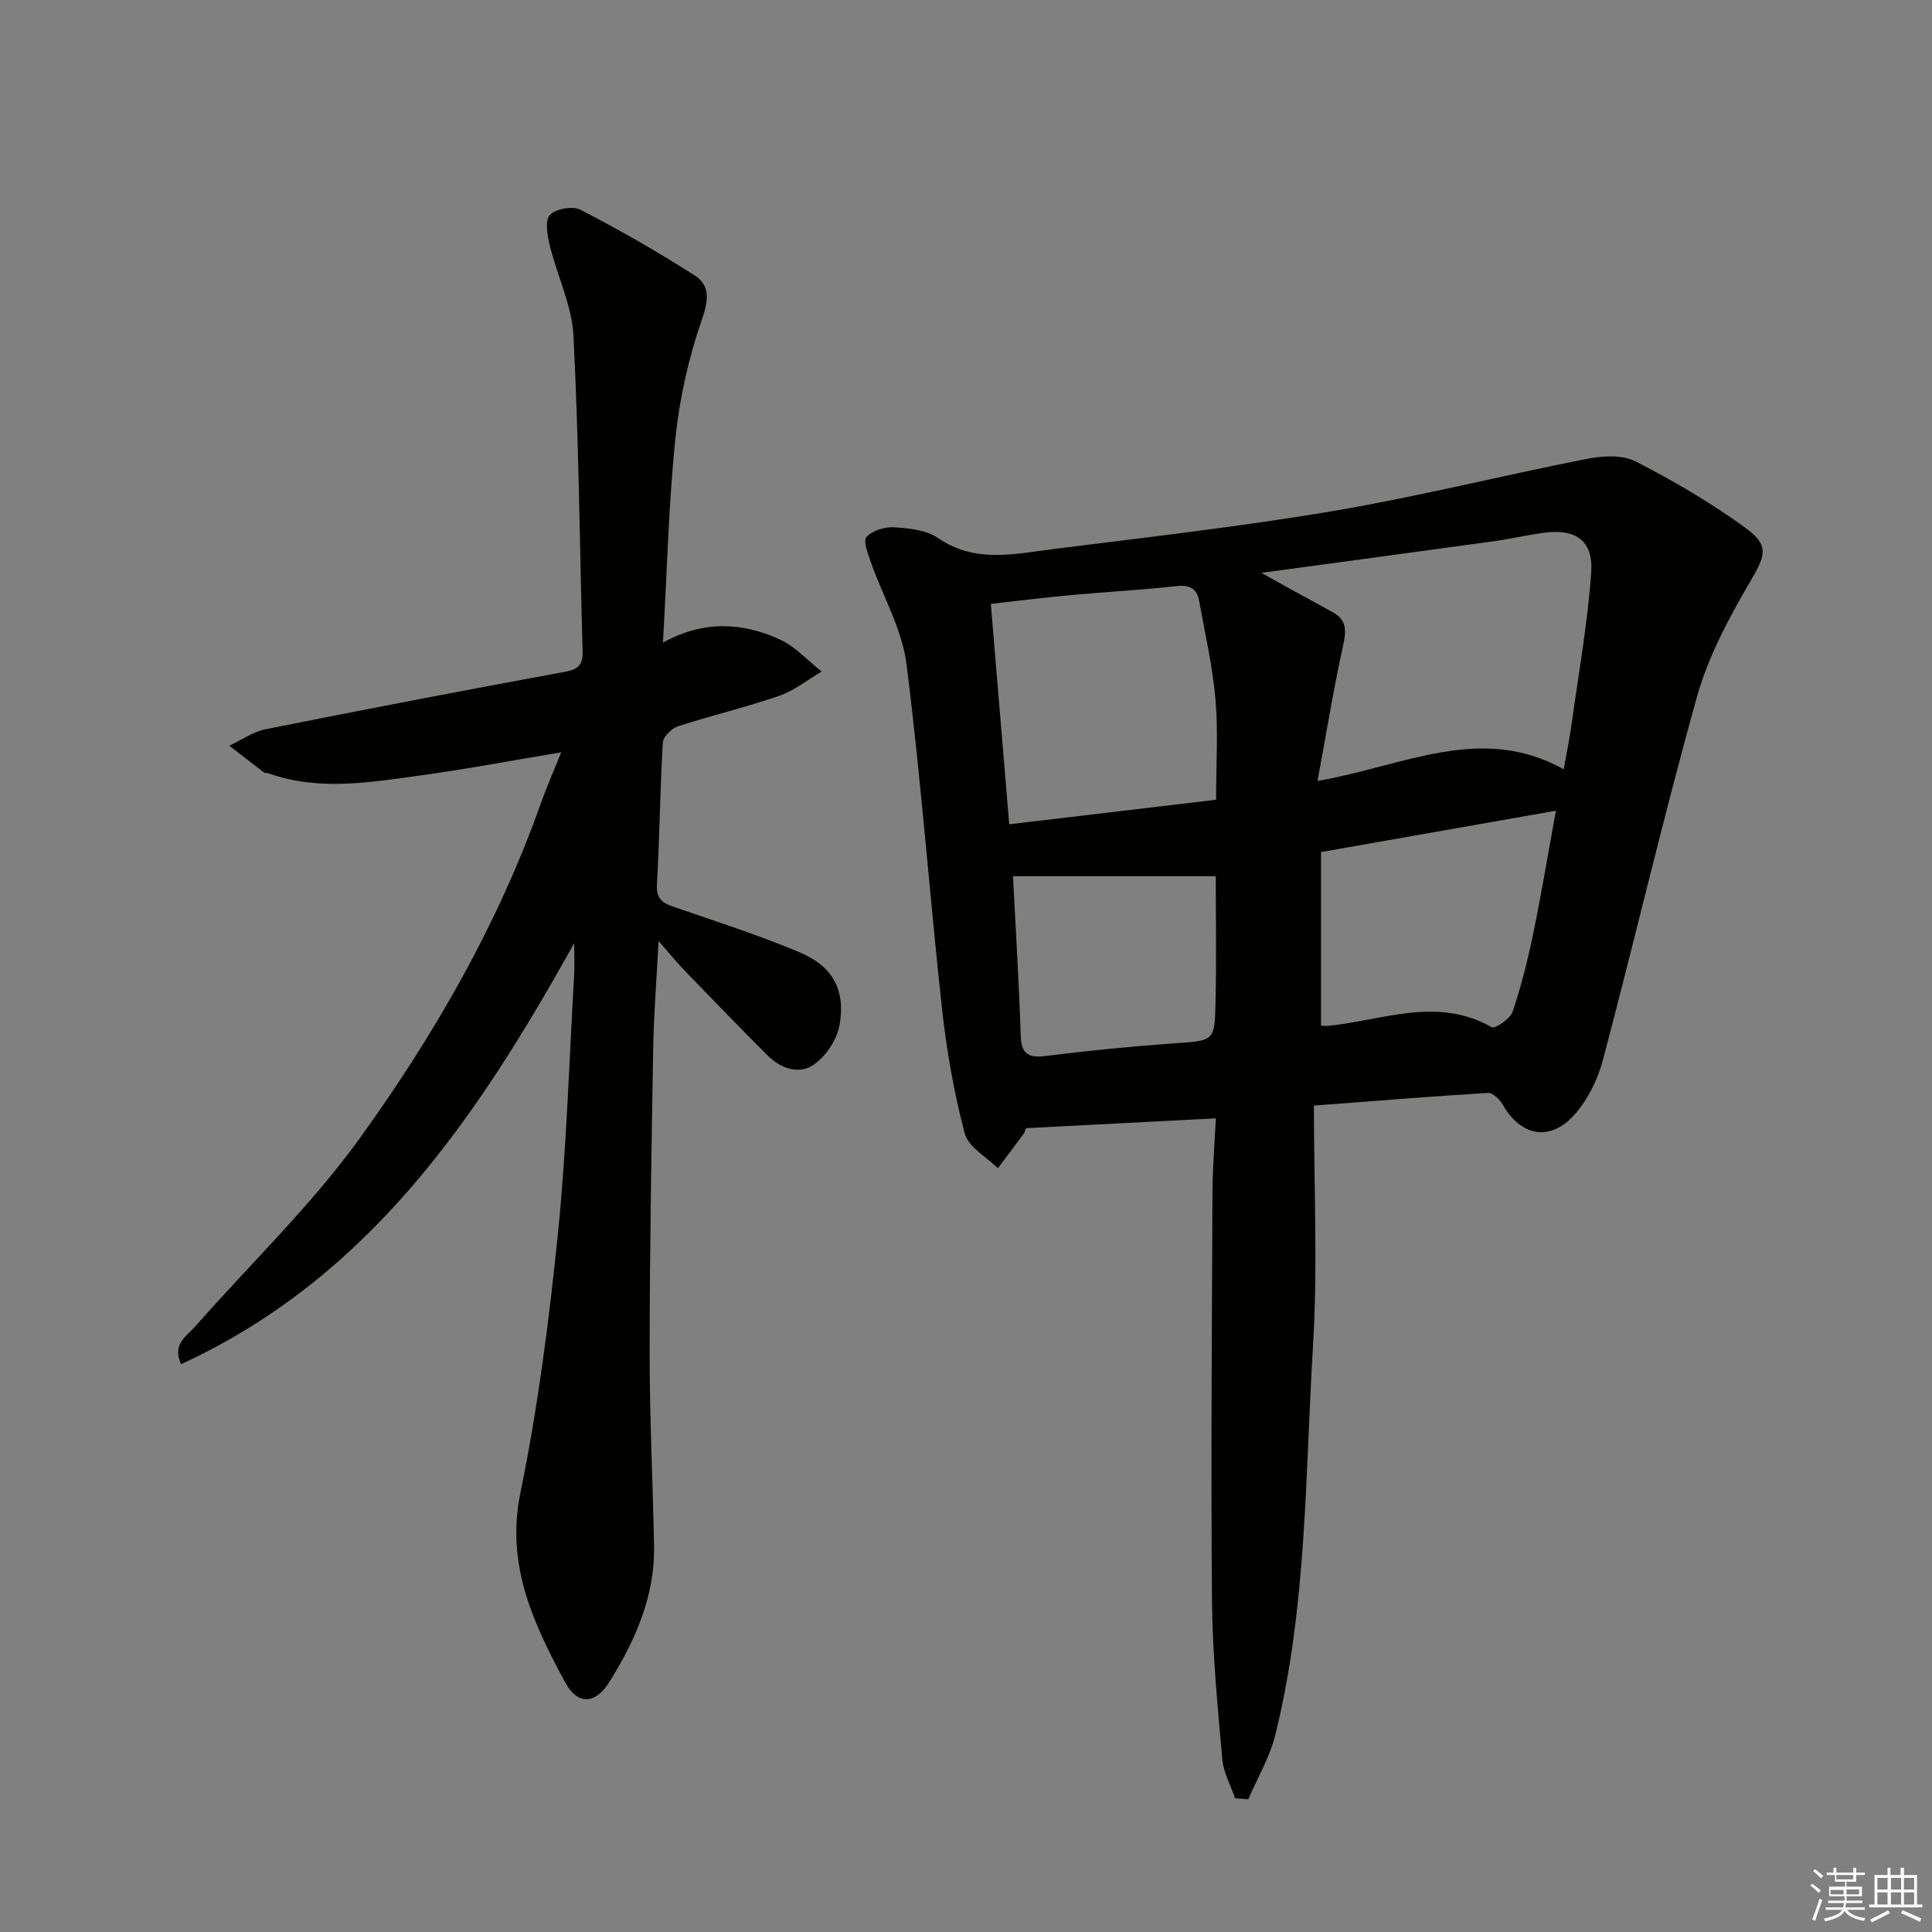
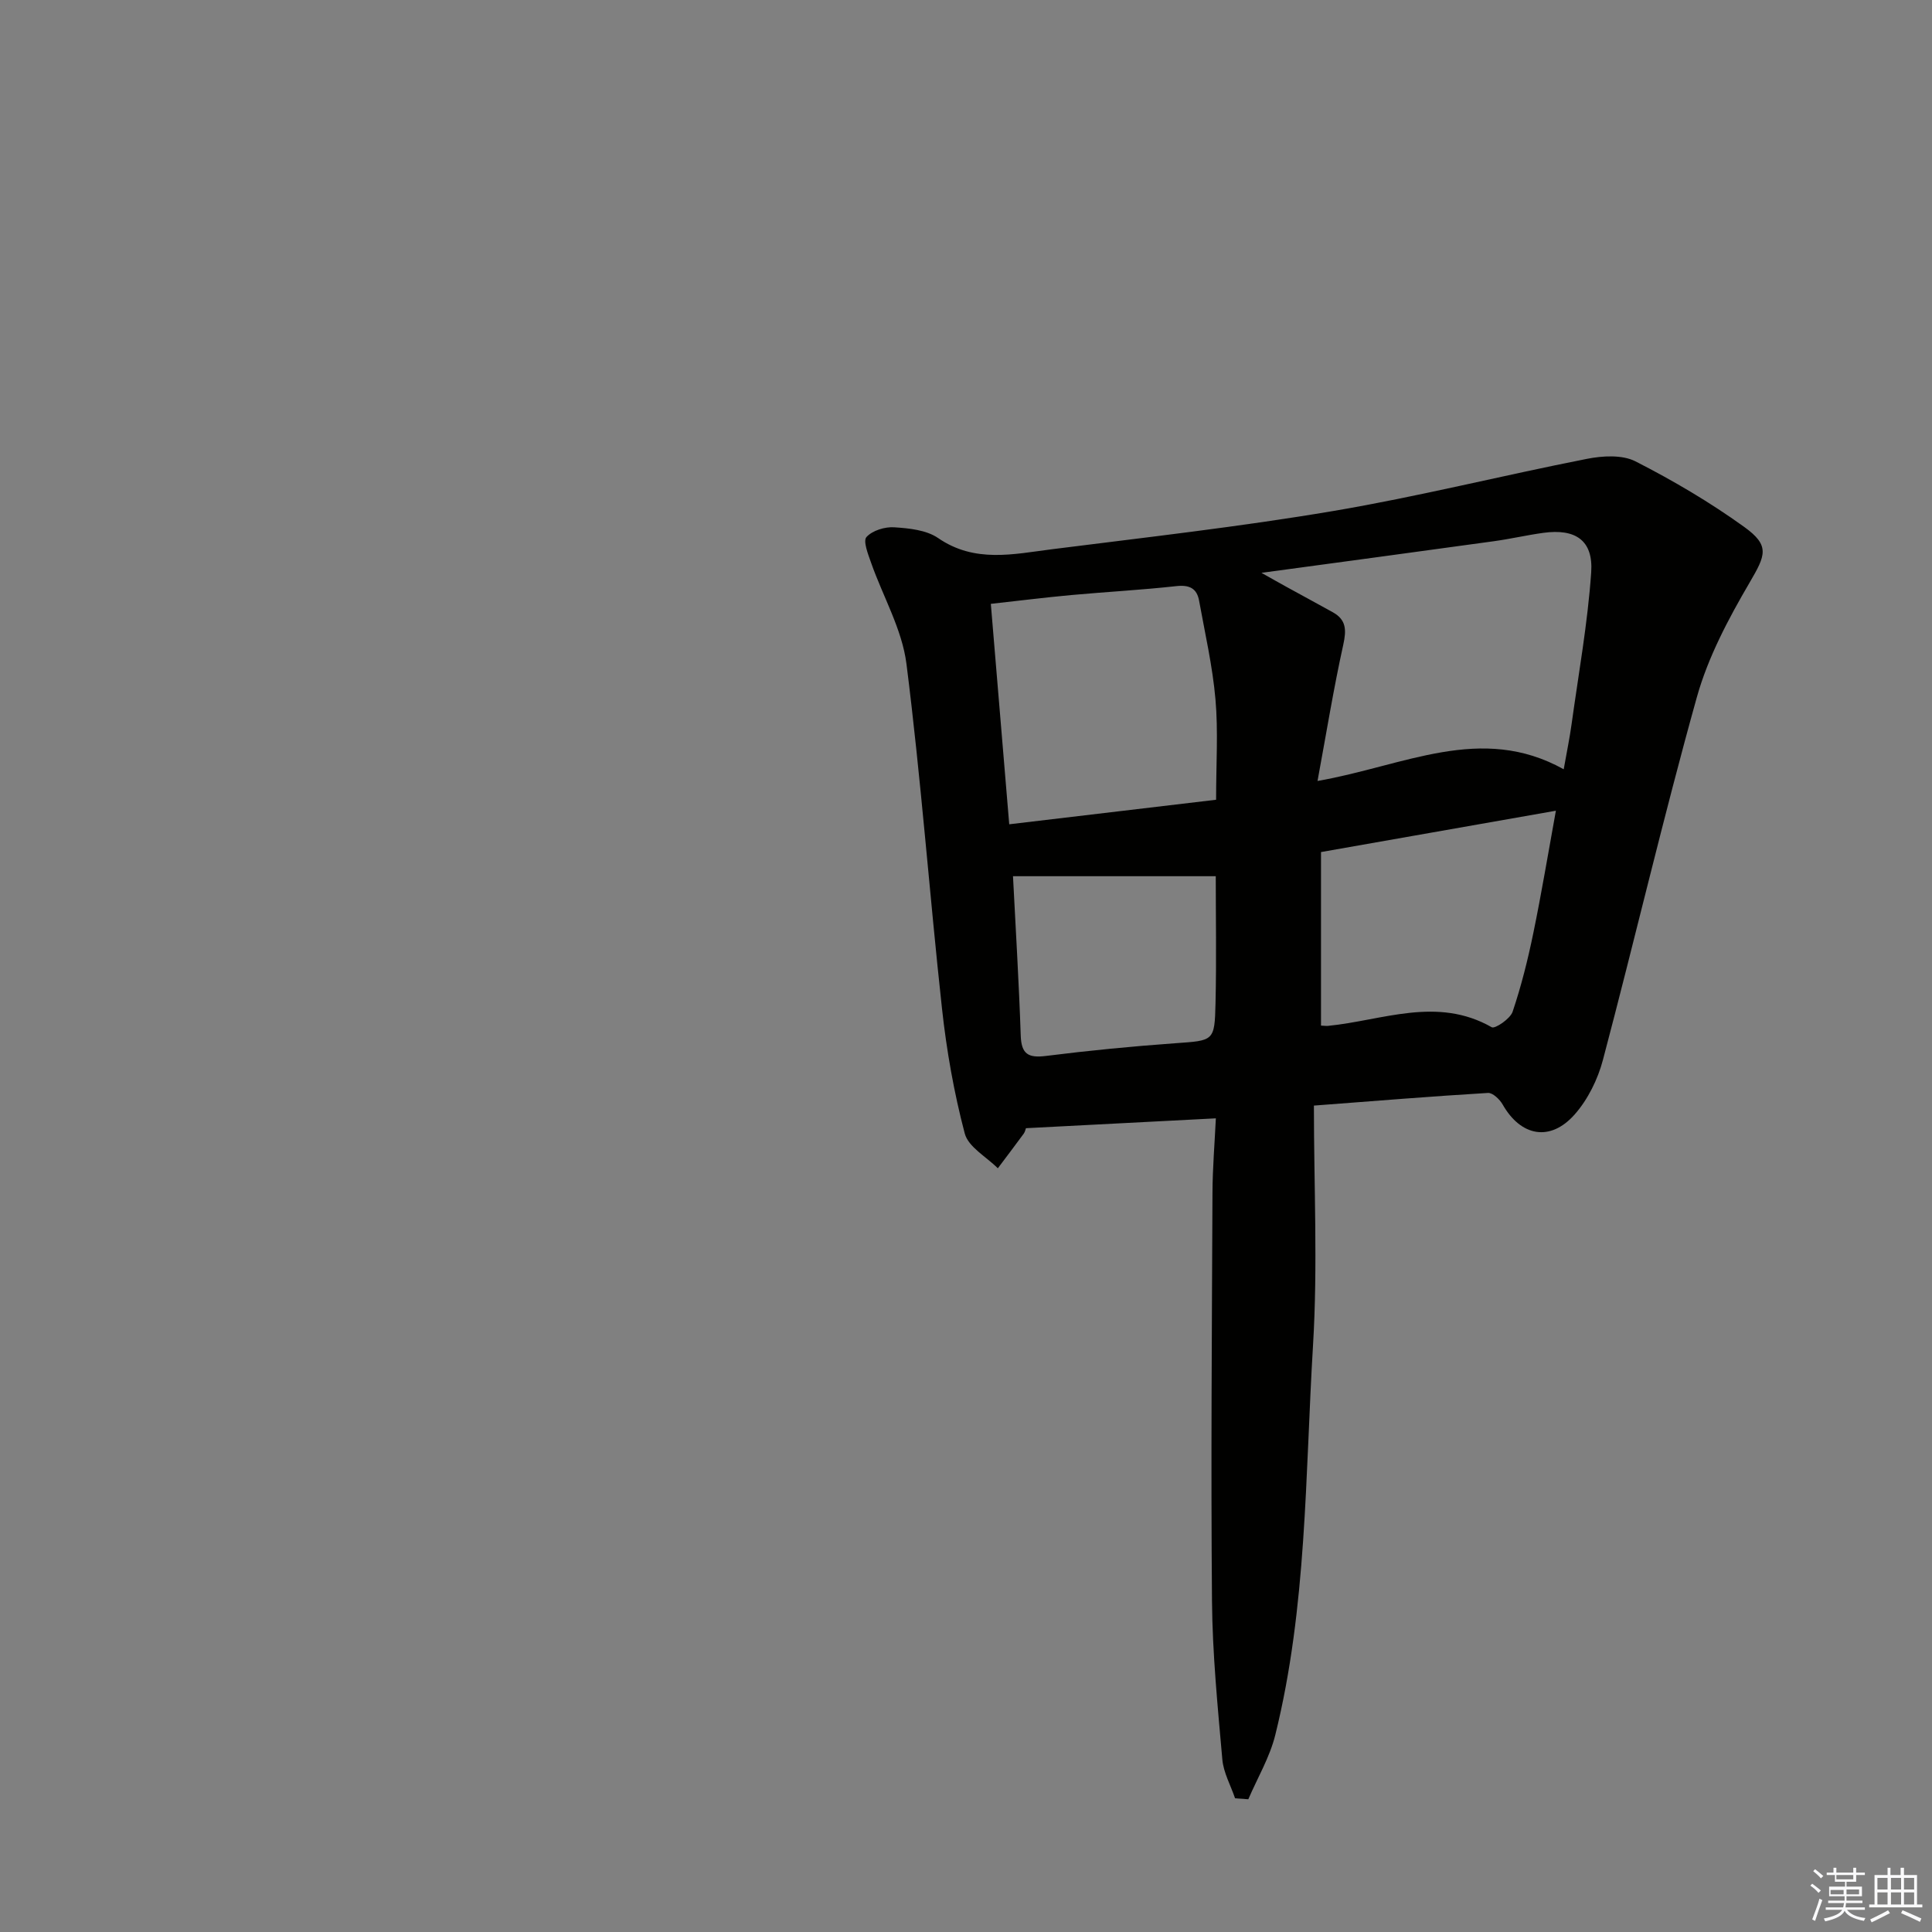
<svg xmlns="http://www.w3.org/2000/svg" enable-background="new 0 0 400 400" viewBox="0 0 400 400">
  <rect x="0" y="0" width="400" height="400" fill="#808080" stroke="none" />
  <path d="m255.71 372.32c-.91-2.68-2.4-5.31-2.64-8.05-.96-10.92-2.05-21.88-2.14-32.83-.24-28.15-.02-56.31.1-84.46.02-5.11.45-10.22.7-15.44-13.44.7-26.3 1.36-39.32 2.04-.09.23-.18.74-.45 1.12-1.77 2.41-3.57 4.79-5.37 7.18-2.37-2.38-6.11-4.4-6.85-7.21-2.23-8.45-3.76-17.15-4.71-25.85-2.6-23.78-4.35-47.66-7.36-71.39-.91-7.16-4.87-13.93-7.32-20.92-.62-1.76-1.7-4.49-.96-5.32 1.22-1.35 3.81-2.15 5.74-2.02 3.1.2 6.67.56 9.1 2.23 7.57 5.21 15.58 3.33 23.53 2.32 19.42-2.46 38.91-4.65 58.2-7.91 17.64-2.98 35.04-7.36 52.6-10.81 3.23-.64 7.28-.88 10.03.51 7.79 3.97 15.41 8.46 22.51 13.57 5.43 3.9 4.43 5.89 1.14 11.53-4.38 7.49-8.6 15.42-10.92 23.72-6.96 24.9-12.83 50.11-19.45 75.11-1.06 4.02-3.11 8.18-5.83 11.27-5.07 5.76-11.18 4.57-14.93-2.03-.61-1.07-2.06-2.46-3.04-2.4-11.57.69-23.13 1.64-36.04 2.62 0 16.67.81 33.18-.18 49.57-1.63 26.98-1.25 54.22-7.81 80.71-1.14 4.63-3.69 8.9-5.59 13.34-.94-.06-1.84-.13-2.74-.2zm17.07-210.63c17.99-3.13 33.84-11.95 50.97-2.42.67-3.78 1.24-6.52 1.62-9.28 1.45-10.49 3.34-20.95 4.07-31.49.46-6.62-3.25-9.1-9.91-8.18-3.44.47-6.84 1.27-10.29 1.74-15.7 2.17-31.41 4.28-48.07 6.54 2.21 1.24 3.71 2.1 5.21 2.92 3.19 1.76 6.4 3.48 9.58 5.25 2.8 1.56 2.81 3.7 2.15 6.71-1.99 8.99-3.46 18.09-5.33 28.21zm-21 3.89c0-7.51.45-14.19-.13-20.78-.6-6.86-2.16-13.64-3.39-20.43-.46-2.56-2.01-3.32-4.71-3.02-7.24.8-14.52 1.19-21.78 1.85-5.51.51-11.01 1.2-16.63 1.82 1.3 15.61 2.53 30.34 3.81 45.64 14.84-1.76 28.64-3.4 42.83-5.08zm21.72 10.83v35.93c.76.03 1.09.09 1.41.06 11.3-1.11 22.6-6.19 33.94.28.67.38 3.83-1.75 4.32-3.21 1.79-5.31 3.16-10.8 4.29-16.3 1.69-8.18 3.05-16.43 4.67-25.32-16.59 2.91-32.34 5.69-48.63 8.56zm-63.77 5c.54 10.75 1.23 21.86 1.6 32.98.13 3.87 1.57 4.69 5.23 4.23 8.9-1.12 17.84-1.99 26.78-2.63 7.95-.57 8.14-.37 8.32-8.27.21-9.06.05-18.14.05-26.31-14.22 0-27.89 0-41.98 0z" fill="#010100" />
-   <path d="m118.88 195.27c-19.97 35.87-42.25 69.14-81.39 87.17-1.95-4.18 1.2-5.84 3.02-7.91 11.43-12.99 24.07-25.09 34.12-39.06 15.34-21.31 28.48-44.12 37.33-69.1 1.2-3.4 2.67-6.7 4.24-10.62-10.06 1.68-19.49 3.47-28.99 4.77-10.51 1.44-21.1 3.32-31.58-.4-.31-.11-.73-.01-.97-.19-2.41-1.83-4.79-3.69-7.18-5.54 2.51-1.17 4.91-2.89 7.55-3.42 20.66-4.13 41.35-8.09 62.07-11.91 2.76-.51 3.6-1.59 3.52-4.22-.6-21.78-.78-43.58-1.89-65.33-.32-6.29-3.37-12.41-4.9-18.68-.51-2.08-1.05-5.19.03-6.34 1.2-1.29 4.74-1.89 6.35-1.05 8.06 4.18 15.97 8.69 23.62 13.59 3.17 2.03 2.91 5.03 1.52 9.04-2.76 7.92-4.65 16.32-5.51 24.66-1.42 13.66-1.73 27.44-2.58 42.31 8.53-4.69 16.5-4.14 24.12-.68 3.25 1.47 5.84 4.4 8.74 6.67-2.93 1.72-5.68 3.96-8.82 5.04-6.88 2.38-14 4.05-20.93 6.3-1.32.43-3.07 2.17-3.14 3.4-.58 9.79-.67 19.62-1.22 29.41-.17 3.1 1.35 3.85 3.76 4.67 8.62 2.95 17.31 5.77 25.71 9.28 6.93 2.9 9.66 7.84 8.32 15.18-.55 3-2.83 6.41-5.35 8.14-3.02 2.08-6.82.78-9.53-1.93-5.65-5.65-11.21-11.39-16.76-17.13-1.72-1.78-3.3-3.7-5.81-6.54-.42 8.07-.99 15.03-1.11 21.99-.36 21.13-.73 42.27-.74 63.4-.01 13.3.67 26.61.91 39.91.19 10.36-3.89 19.45-9.19 28-2.93 4.73-6.61 4.98-9.24.1-6.52-12.12-12.3-24.22-9.24-39.16 3.63-17.68 5.94-35.69 7.77-53.66 1.81-17.85 2.33-35.83 3.37-53.75.1-2.12 0-4.27 0-6.41z" fill="#010100" />
  <g fill="#fafafb">
    <path d="m374.8 390.4.4-.4c.7.5 1.3 1 1.8 1.4l-.5.5c-.5-.6-1.1-1.1-1.7-1.5zm1 7.3-.6-.3c.5-1.4 1.1-2.8 1.5-4.3.2.1.4.2.6.3-.5 1.3-1 2.8-1.5 4.3zm-.4-10.3.4-.4c.4.3 1 .8 1.7 1.4l-.5.5c-.4-.5-1-1-1.6-1.5zm2.5.3h1.7v-1h.6v1h3.5v-1h.6v1h1.8v.5h-1.8v1.4h-2v1h3.2v2h-3.2v.9h3.3v.5h-3.4c0 .3-.1.6-.1.9h4v.5h-3.7c.7.9 1.9 1.5 3.8 1.7-.1.2-.2.4-.3.6-2.1-.4-3.5-1.1-4-2.1-.4 1-1.8 1.7-4 2.2-.1-.2-.2-.4-.3-.6 2.1-.4 3.4-1 3.8-1.8h-3.4v-.5h3.6c.1-.3.1-.6.2-.9h-3.3v-.5h3.4c0-.3 0-.6 0-.9h-3.2v-2h3.3v-1h-2.1v-1.4h-1.7v-.5zm1.1 3.5v1h2.7c0-.3 0-.4 0-.4 0-.1 0-.2 0-.2 0-.1 0-.2 0-.3h-2.7zm1.2-3v.9h3.5v-.9zm4.7 3h-2.6v.6.4h2.6z" />
    <path d="m393.6 386.7h.6v1.5h2.7v6.1h1.1v.6h-11v-.6h1.1v-6.1h2.7v-1.5h.6v1.5h2.1v-1.5zm-2.7 8.8.4.6c-1.2.6-2.5 1.3-3.8 1.9-.1-.2-.2-.4-.3-.6 1.2-.6 2.5-1.2 3.7-1.9zm-2.2-6.7v2.4h2.1v-2.4zm0 3v2.5h2.1v-2.5zm2.8-3v2.4h2.1v-2.4zm0 3v2.5h2.1v-2.5zm6 6.1c-1.4-.7-2.7-1.3-3.9-1.8l.3-.6c1.5.6 2.7 1.2 3.9 1.7zm-1.2-9.1h-2.1v2.4h2.1zm-2.1 3v2.5h2.1v-2.5z" />
  </g>
</svg>